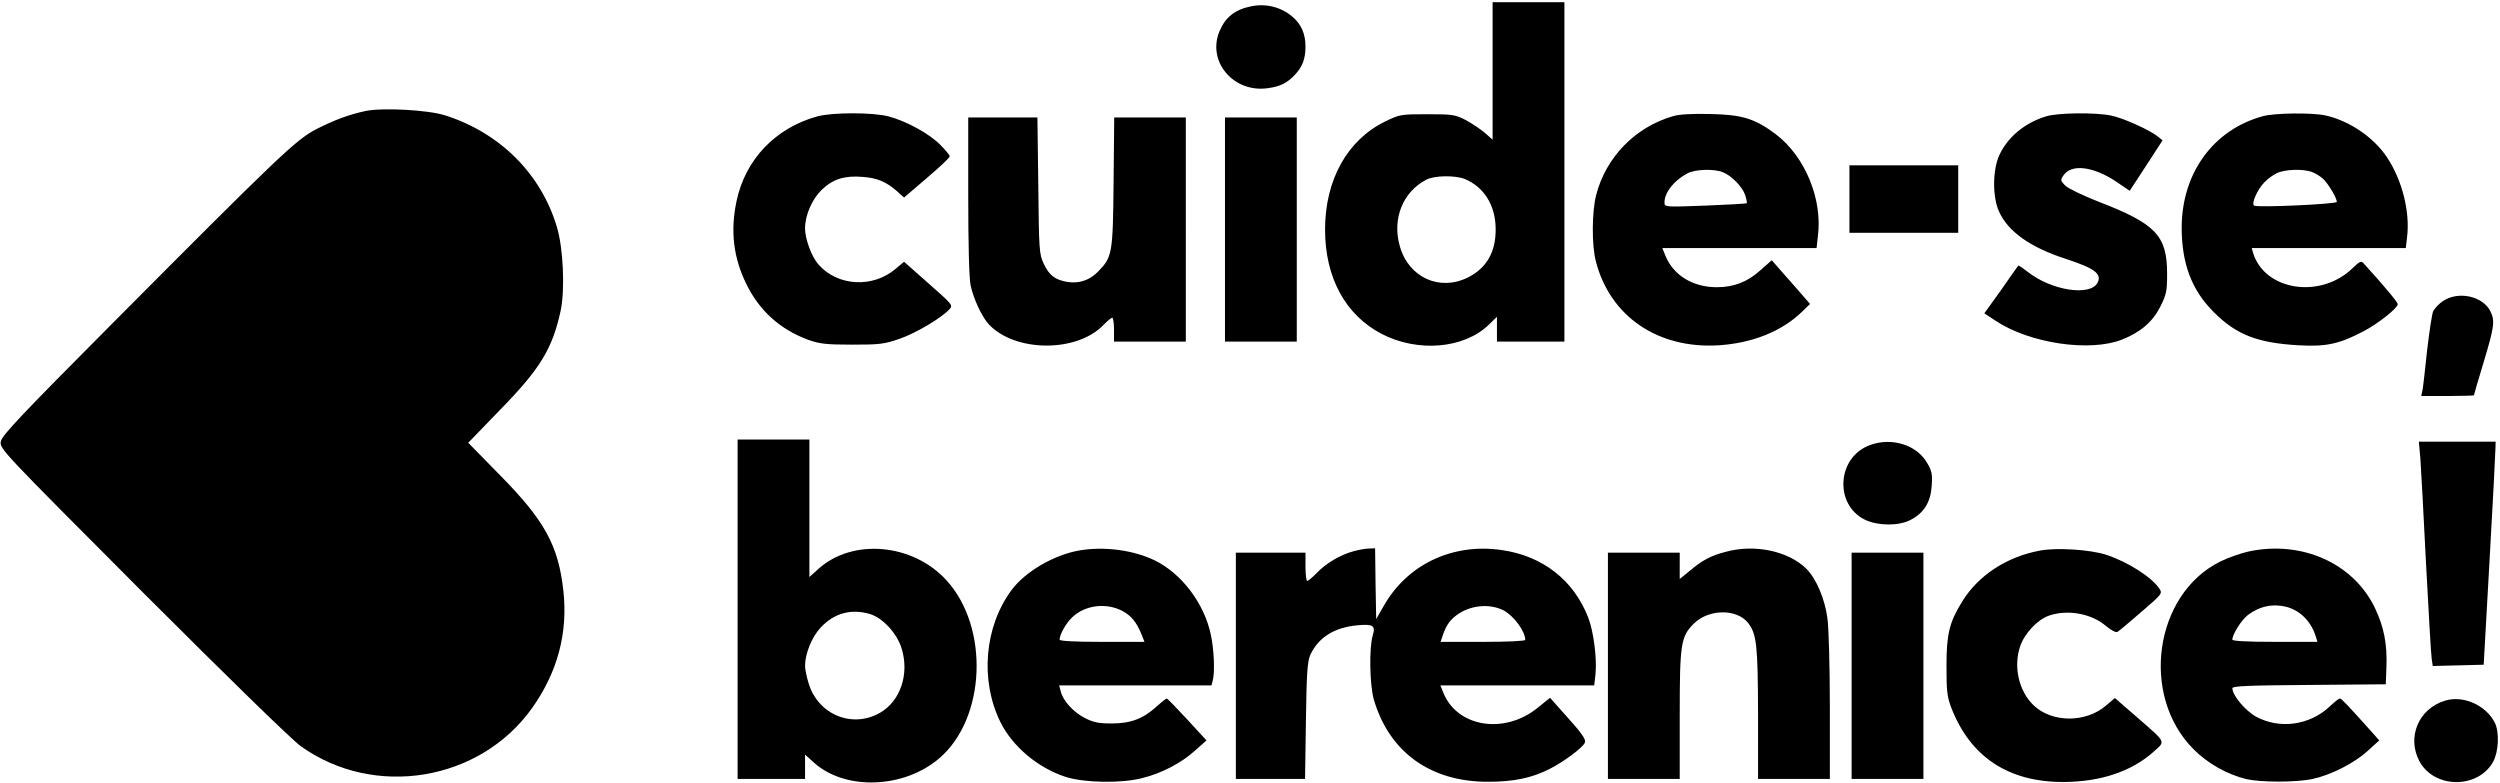
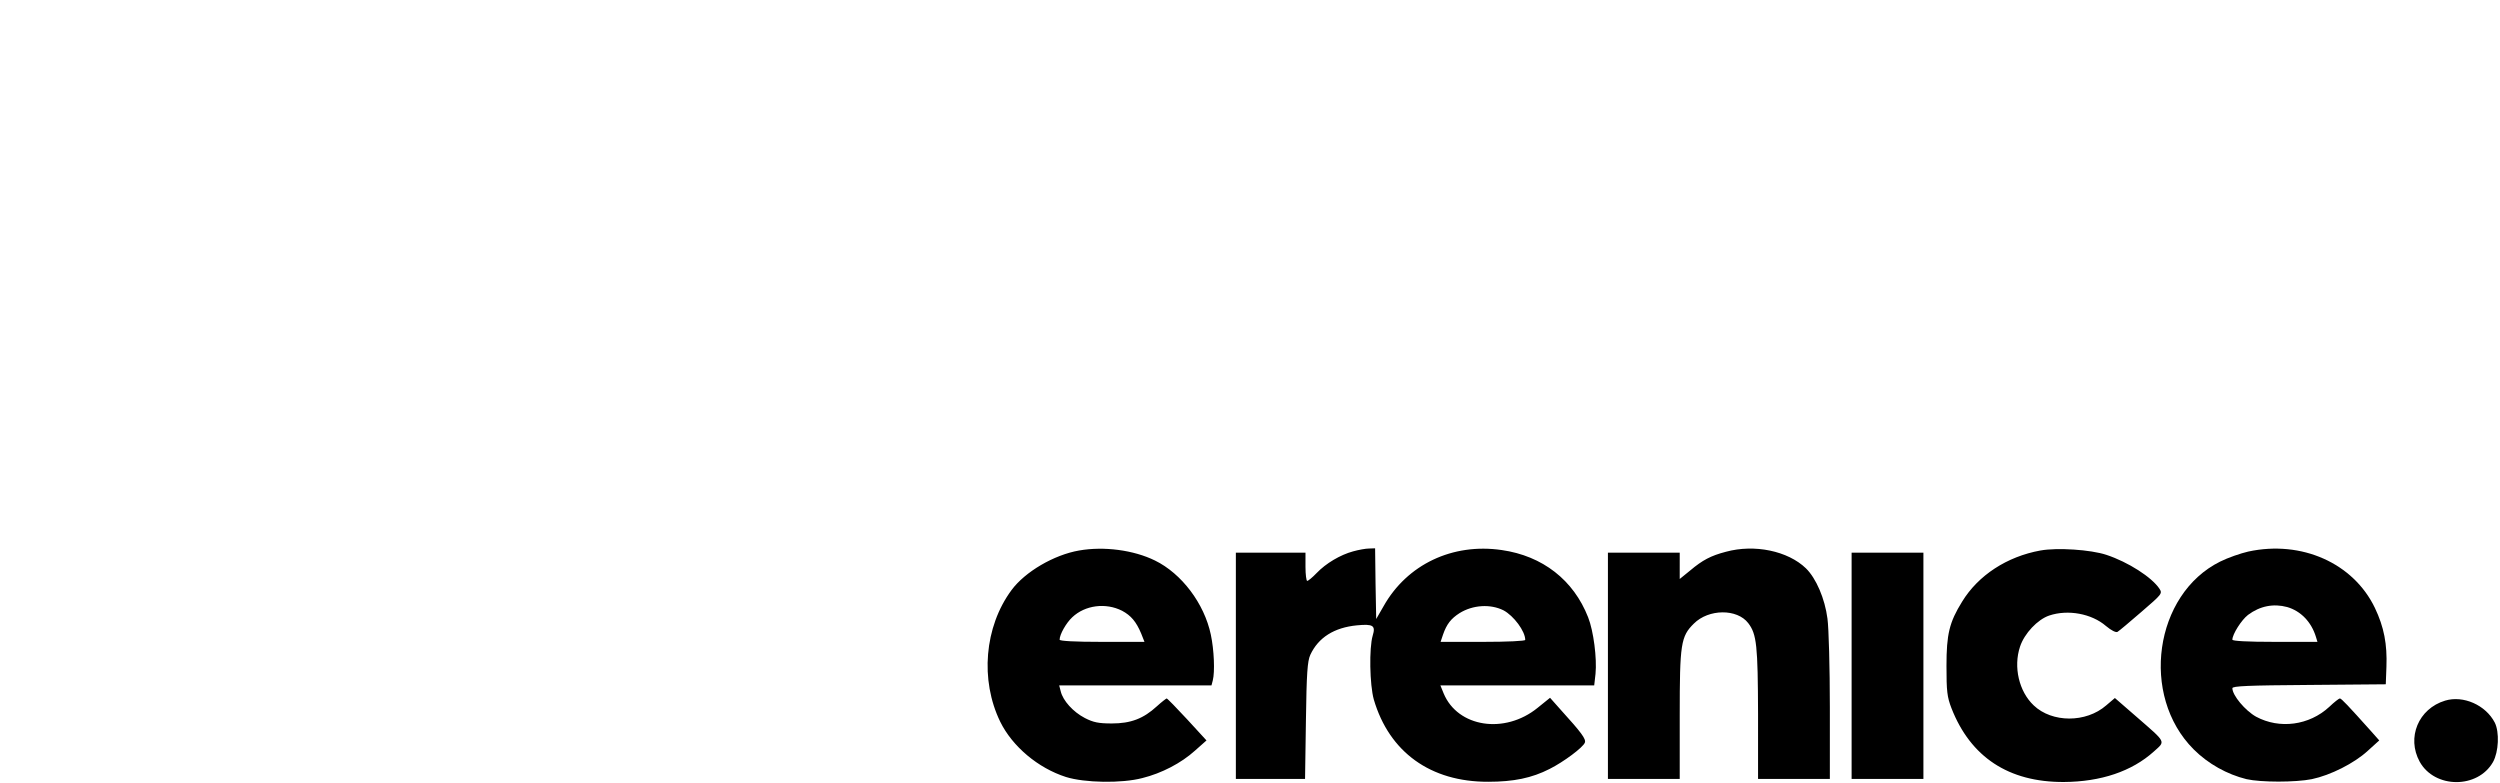
<svg xmlns="http://www.w3.org/2000/svg" version="1.0" width="1532" height="480" viewBox="0 0 1149 360">
-   <path d="M686 32.6v31.6l-3.5-3.1c-2-1.7-5.9-4.3-8.8-5.9-4.9-2.5-6-2.7-17.7-2.7-12.3 0-12.7.1-19.5 3.4-17.3 8.5-27.5 26.8-27.5 49.6 0 22 9.3 39.2 25.9 47.9 16.7 8.7 38 6.9 49.4-4.2l3.7-3.6V157h31V1h-33v31.6zm-12.7 49.7c8.8 3.7 14 12.1 14.1 22.7.2 10.6-4.1 18.2-12.7 22.5-13 6.5-27.2.1-31.3-14.2-3.7-12.6 1.3-25.1 12.1-30.7 3.7-2 13.4-2.1 17.8-.3zM575 2.9c-7.4 1.5-11.8 5-14.5 11.4-5.9 14 6.5 28.6 22.4 26.2 5.6-.8 8.8-2.4 12.3-6.2 3.4-3.6 4.8-7.3 4.8-12.9 0-5.9-2-10.4-6.1-13.8-5.2-4.4-12.1-6.1-18.9-4.7zM168.1 51c-7.6 1.6-14.3 4.1-22.6 8.3-9.5 4.9-17 12.1-94.7 90.2C10.3 190.2.9 200.1.4 202.8c-.7 3.4-.2 3.8 65.2 69.4 39.5 39.5 68.6 67.9 72.7 70.8 33.8 24.1 82.2 16.1 106.2-17.5 11.8-16.6 16.6-34.7 14.4-54.2-2.3-20.6-8.6-32.1-29-52.8l-14.7-15 14.6-15.1c18.5-18.9 24.1-28.1 27.9-45.7 2-9.6 1.2-28.5-1.7-38.2C248.8 80 229.8 61 204.5 53c-7.9-2.5-28.6-3.6-36.4-2zm207.5 2.5c-19.2 5.3-33.1 19.8-37.1 39-2.9 13.7-1.4 26 4.5 38 6 12.3 15.5 20.9 28.5 25.7 5.1 1.8 8.1 2.2 20 2.2 12.8 0 14.7-.2 22-2.7 7.7-2.7 19.2-9.6 22.8-13.5 1.8-1.9 1.5-2.2-9.5-11.9l-11.3-10-3.8 3.2c-10.5 9-26.7 8.1-35.5-1.9-3.2-3.6-6.2-11.8-6.2-16.6 0-6.1 3.2-13.4 7.6-17.7 5.2-5 10.5-6.7 18.9-6 6.7.5 10.7 2.2 15.8 6.6l3.2 2.9 10.5-9c5.8-4.9 10.5-9.4 10.5-9.9 0-.6-2-3-4.4-5.4-5.2-5.2-15.5-10.8-23.7-13-7.2-1.9-25.9-1.9-32.8 0zm393.3-.1c-17.3 5-30.8 18.8-35.3 36.2-2 7.8-2.1 23.2-.1 30.7 6.6 25.2 28.5 40.1 56.4 38.4 15.5-1 29-6.4 38.3-15.4l3.7-3.6-5.2-6c-2.9-3.2-6.8-7.8-8.8-10l-3.6-4.1-5.2 4.6c-6 5.4-12.2 7.8-20.1 7.8-10.9 0-19.8-5.4-23.5-14.3L764 114h70.9l.6-5.5c2.2-17-5.9-36.5-19.2-46.7-9.7-7.3-15.5-9.1-30.3-9.4-8.1-.2-14.1.1-17.1 1zm22.8 25.7c4 1.5 9.1 6.7 10.4 10.6.6 1.9.9 3.6.7 3.7-.1.2-8.7.7-19 1.1-18.8.7-18.8.7-18.8-1.5 0-4.5 4.4-10.1 10.5-13.3 3.5-1.9 12.1-2.2 16.2-.6zm148.6-25.6c-9.8 3-17.7 9.6-21.5 18-3 6.8-3.1 18.9-.1 25.6 4.1 9.3 14.4 16.6 30.8 21.9 13.2 4.3 16.7 6.9 14.5 11-3.4 6.3-21.3 3.5-32.1-5.1-2.2-1.7-4.1-3-4.3-2.8-.2.2-3.8 5.2-7.9 11.2L912 144l5.3 3.5c15.6 10.3 43.1 14.4 57.9 8.6 8.6-3.4 14.1-8.1 17.7-15.2 2.8-5.6 3.1-7.2 3.1-15.1 0-17.6-5.2-23-32-33.3-6.8-2.7-13.5-5.9-14.8-7.2-2.2-2.2-2.3-2.6-.9-4.6 3.6-5.5 13.6-4.3 24.2 2.7l6.3 4.3 7.6-11.6 7.5-11.6-2.2-1.8c-3.8-3-15.9-8.5-21.5-9.6-7.1-1.5-24.7-1.3-29.9.4zm99.7-.1c-22.6 6.2-37 25.8-37.3 50.6-.1 16.9 4.5 29.3 14.8 39.5 10.4 10.4 20 14.1 39 15.2 12.7.7 18.6-.6 29.7-6.4 7-3.7 15.8-10.7 15.8-12.5 0-.9-5.5-7.5-15.7-18.8-1.1-1.2-1.8-.9-5 2.2-14.8 14.4-40.5 10.4-45.8-7l-.6-2.2h70.8l.6-5.1c1.4-11.7-2.3-26.2-9.3-36.7-6.1-9.1-17.1-16.6-28-19.1-6.1-1.4-23.5-1.2-29 .3zm22.7 25.7c1.5.6 3.9 2 5.1 3.2 2.3 2.2 6.2 8.7 6.2 10.5 0 1-36.4 2.7-38 1.7-1.4-.8 1.4-7.3 4.7-10.7 1.4-1.5 4-3.4 5.7-4.2 3.6-1.8 12.2-2.1 16.3-.5zM445 90c0 22.4.4 37.9 1.1 41.2 1.3 6.1 5.1 14.2 8.2 17.7 12 13 40.4 13.3 52.8.5 1.8-1.9 3.7-3.4 4.1-3.4.4 0 .8 2.5.8 5.5v5.5h33V54h-32.9l-.3 29.7c-.3 32.9-.6 34.4-7 41-3.9 4.1-8.8 5.7-14.2 4.9-5.7-1-8.4-3-10.9-8.4-2.1-4.4-2.2-6.4-2.5-36l-.4-31.2H445v36zm118 15.5V157h33V54h-33v51.5zm287-14V107h50V76h-50v15.5zm272.9 46.8c-1.9 1.2-3.9 3.4-4.6 4.7-.6 1.4-1.8 9.5-2.8 18-.9 8.5-1.8 16.7-2.1 18.2l-.6 2.8h12.1c6.7 0 12.1-.2 12.1-.3 0-.2 2-7.1 4.5-15.3 4.9-16.3 5.3-19 3-23.5-3.6-6.9-14.7-9.2-21.6-4.6zM339 280v78h31v-11.2l4.1 3.7c14.3 12.9 41.3 12 57.6-2 21.4-18.3 23.1-60.1 3.3-81.8-15.5-17-43.2-19.4-58.9-5.2l-4.1 3.7V202h-33v78zm60.5 2.1c6.1 1.7 12.9 9 15 16.3 3.4 11.6-.7 23.7-9.9 29.1-12.8 7.5-28.7 1-33-13.6-.9-2.9-1.6-6.4-1.6-7.9 0-5.5 3.1-13.2 7.1-17.5 6.1-6.6 13.8-8.8 22.4-6.4zm460.1-77.6c-15.3 5.4-16.8 27.4-2.4 34.4 5.9 2.8 15.4 2.9 20.8.1 6.2-3.2 9.3-8.1 9.8-15.6.4-5.4.1-7-2.2-10.8-4.7-8.1-16.1-11.7-26-8.1zm252.8 6.2c.3 4.3 1.5 26 2.6 48.3 1.2 22.3 2.3 42 2.6 43.8l.5 3.3 11.7-.3 11.7-.3 2.7-48c1.5-26.4 2.7-49.5 2.7-51.3l.1-3.2h-35.3l.7 7.7z" />
  <path d="M496 253c-11.6 2-24.9 9.8-31.1 18.2-12.5 16.9-14.5 41.4-5.2 60.5 5.6 11.4 17.4 21.3 30.2 25.4 8.6 2.7 25.6 3 35.1.5 8.9-2.2 17.9-6.9 24.2-12.6l5.3-4.7-8.9-9.7c-4.9-5.3-9.1-9.6-9.4-9.6-.2 0-2.3 1.6-4.5 3.6-6.2 5.7-12 7.9-20.7 7.9-6.1 0-8.5-.5-12.4-2.5-5.4-2.8-10.1-8-11.1-12.3l-.7-2.7h70l.6-2.3c1-3.9.6-14-.9-21-3-14.3-13.4-28.1-25.7-34.1-9.8-4.8-23.4-6.6-34.8-4.6zm19.7 27.7c4.1 2.2 6.5 5 8.8 10.5l1.5 3.8h-19.5c-12.7 0-19.5-.4-19.5-1 0-2.4 3-7.7 5.8-10.3 5.9-5.6 15.4-6.8 22.9-3zm106.2-27.3c-5.9 1.6-12.5 5.5-16.8 10-1.9 2-3.9 3.6-4.3 3.6-.4 0-.8-2.9-.8-6.5V254h-32v104h31.8l.4-26.8c.3-21.8.7-27.3 2-30.2 3.7-8 11-12.6 21.5-13.6 7.4-.7 8.6.1 7.2 4.7-1.7 5.7-1.4 22.6.5 29.4 7.1 24.2 26.1 37.9 52.6 37.8 11.6 0 20-1.7 28.2-5.9 6.4-3.2 15.4-9.9 16.2-12.1.6-1.6-1.4-4.4-11.2-15.2l-4.8-5.4-5.7 4.6c-15.1 12.3-36.7 9-43.2-6.6L662 315h70.7l.6-5.3c.7-7.1-.9-19.7-3.4-26-6.7-17.1-20.9-28.2-39.7-30.9-22.6-3.3-43.5 6.6-54.3 25.8l-3.4 5.9-.3-16.3-.2-16.2-2.8.1c-1.5 0-4.8.6-7.3 1.3zm69.1 27.1c4.7 2.5 10 9.6 10 13.6 0 .5-8.1.9-19.4.9h-19.5l1.1-3.3c1.7-4.9 3.7-7.4 7.6-9.9 6.1-3.8 14.2-4.3 20.2-1.3zm102.2-26.9c-6.9 1.8-10.7 3.8-16.4 8.6l-4.8 3.9V254h-33v104h33v-29.3c0-32.8.5-36.2 6.5-42.1 6.8-6.8 19.9-6.9 25-.2 3.9 5.1 4.4 10.3 4.5 41.8V358h33v-32.9c0-18.1-.5-36.5-1.1-40.8-1.2-9.2-5.2-18.5-9.9-23.1-8.3-8-23.6-11.2-36.8-7.6zm144.6-.6c-15.4 2.8-28.6 11.4-36 23.5-5.9 9.5-7.2 15-7.2 29.5 0 11.8.3 14.3 2.3 19.5 8.8 22.5 26.3 34 51.6 33.9 17.1-.1 31.3-4.9 41.4-14 5.4-4.9 6-3.8-8-16l-9.9-8.6-4 3.4c-9.3 8.1-24.9 8-33.3 0-6.8-6.4-9.4-17.7-6.3-27 2-6.1 8.1-12.5 13.4-14.3 8.6-2.9 19.5-.9 26.1 4.8 2.5 2.1 4.6 3.1 5.3 2.7.7-.4 5.7-4.6 11-9.2 9.4-8.1 9.7-8.4 8.3-10.6-3.5-5.3-14.4-12.3-24.4-15.6-7.2-2.4-22.7-3.4-30.3-2z" />
  <path d="M1033.3 253.5c-3.5.8-9.3 2.8-12.9 4.6-30.3 15-36.9 61.6-12.2 86.3 6.7 6.7 15.4 11.5 24.3 13.7 6.6 1.5 22.5 1.5 30 0 8.6-1.8 19.5-7.3 25.7-13l5.3-4.8-3.9-4.4c-10.4-11.6-13.5-14.9-14.2-14.9-.4 0-2.6 1.7-4.9 3.9-9.2 8.5-22.8 10.3-33.6 4.5-5-2.8-10.9-9.8-10.9-13.1 0-1 7.2-1.3 35.3-1.5l35.2-.3.3-8c.4-10.4-1.1-18.3-5.3-27.1-9.9-20.6-33.7-31.2-58.2-25.9zm17.9 25.5c6.2 1.8 11.1 6.8 13.2 13.7l.7 2.3h-19.5c-12.9 0-19.6-.4-19.6-1 0-2.5 4.2-9.1 7.2-11.4 5.5-4.1 11.7-5.3 18-3.6zM851 306v52h33V254h-33v52zm272.8 16c-12.3 3.7-17.8 17-11.7 28.1 6.9 12.4 26.7 12.5 33.7.1 2.6-4.7 3-13.7.8-18.1-4.2-8.1-14.5-12.6-22.8-10.1z" />
</svg>